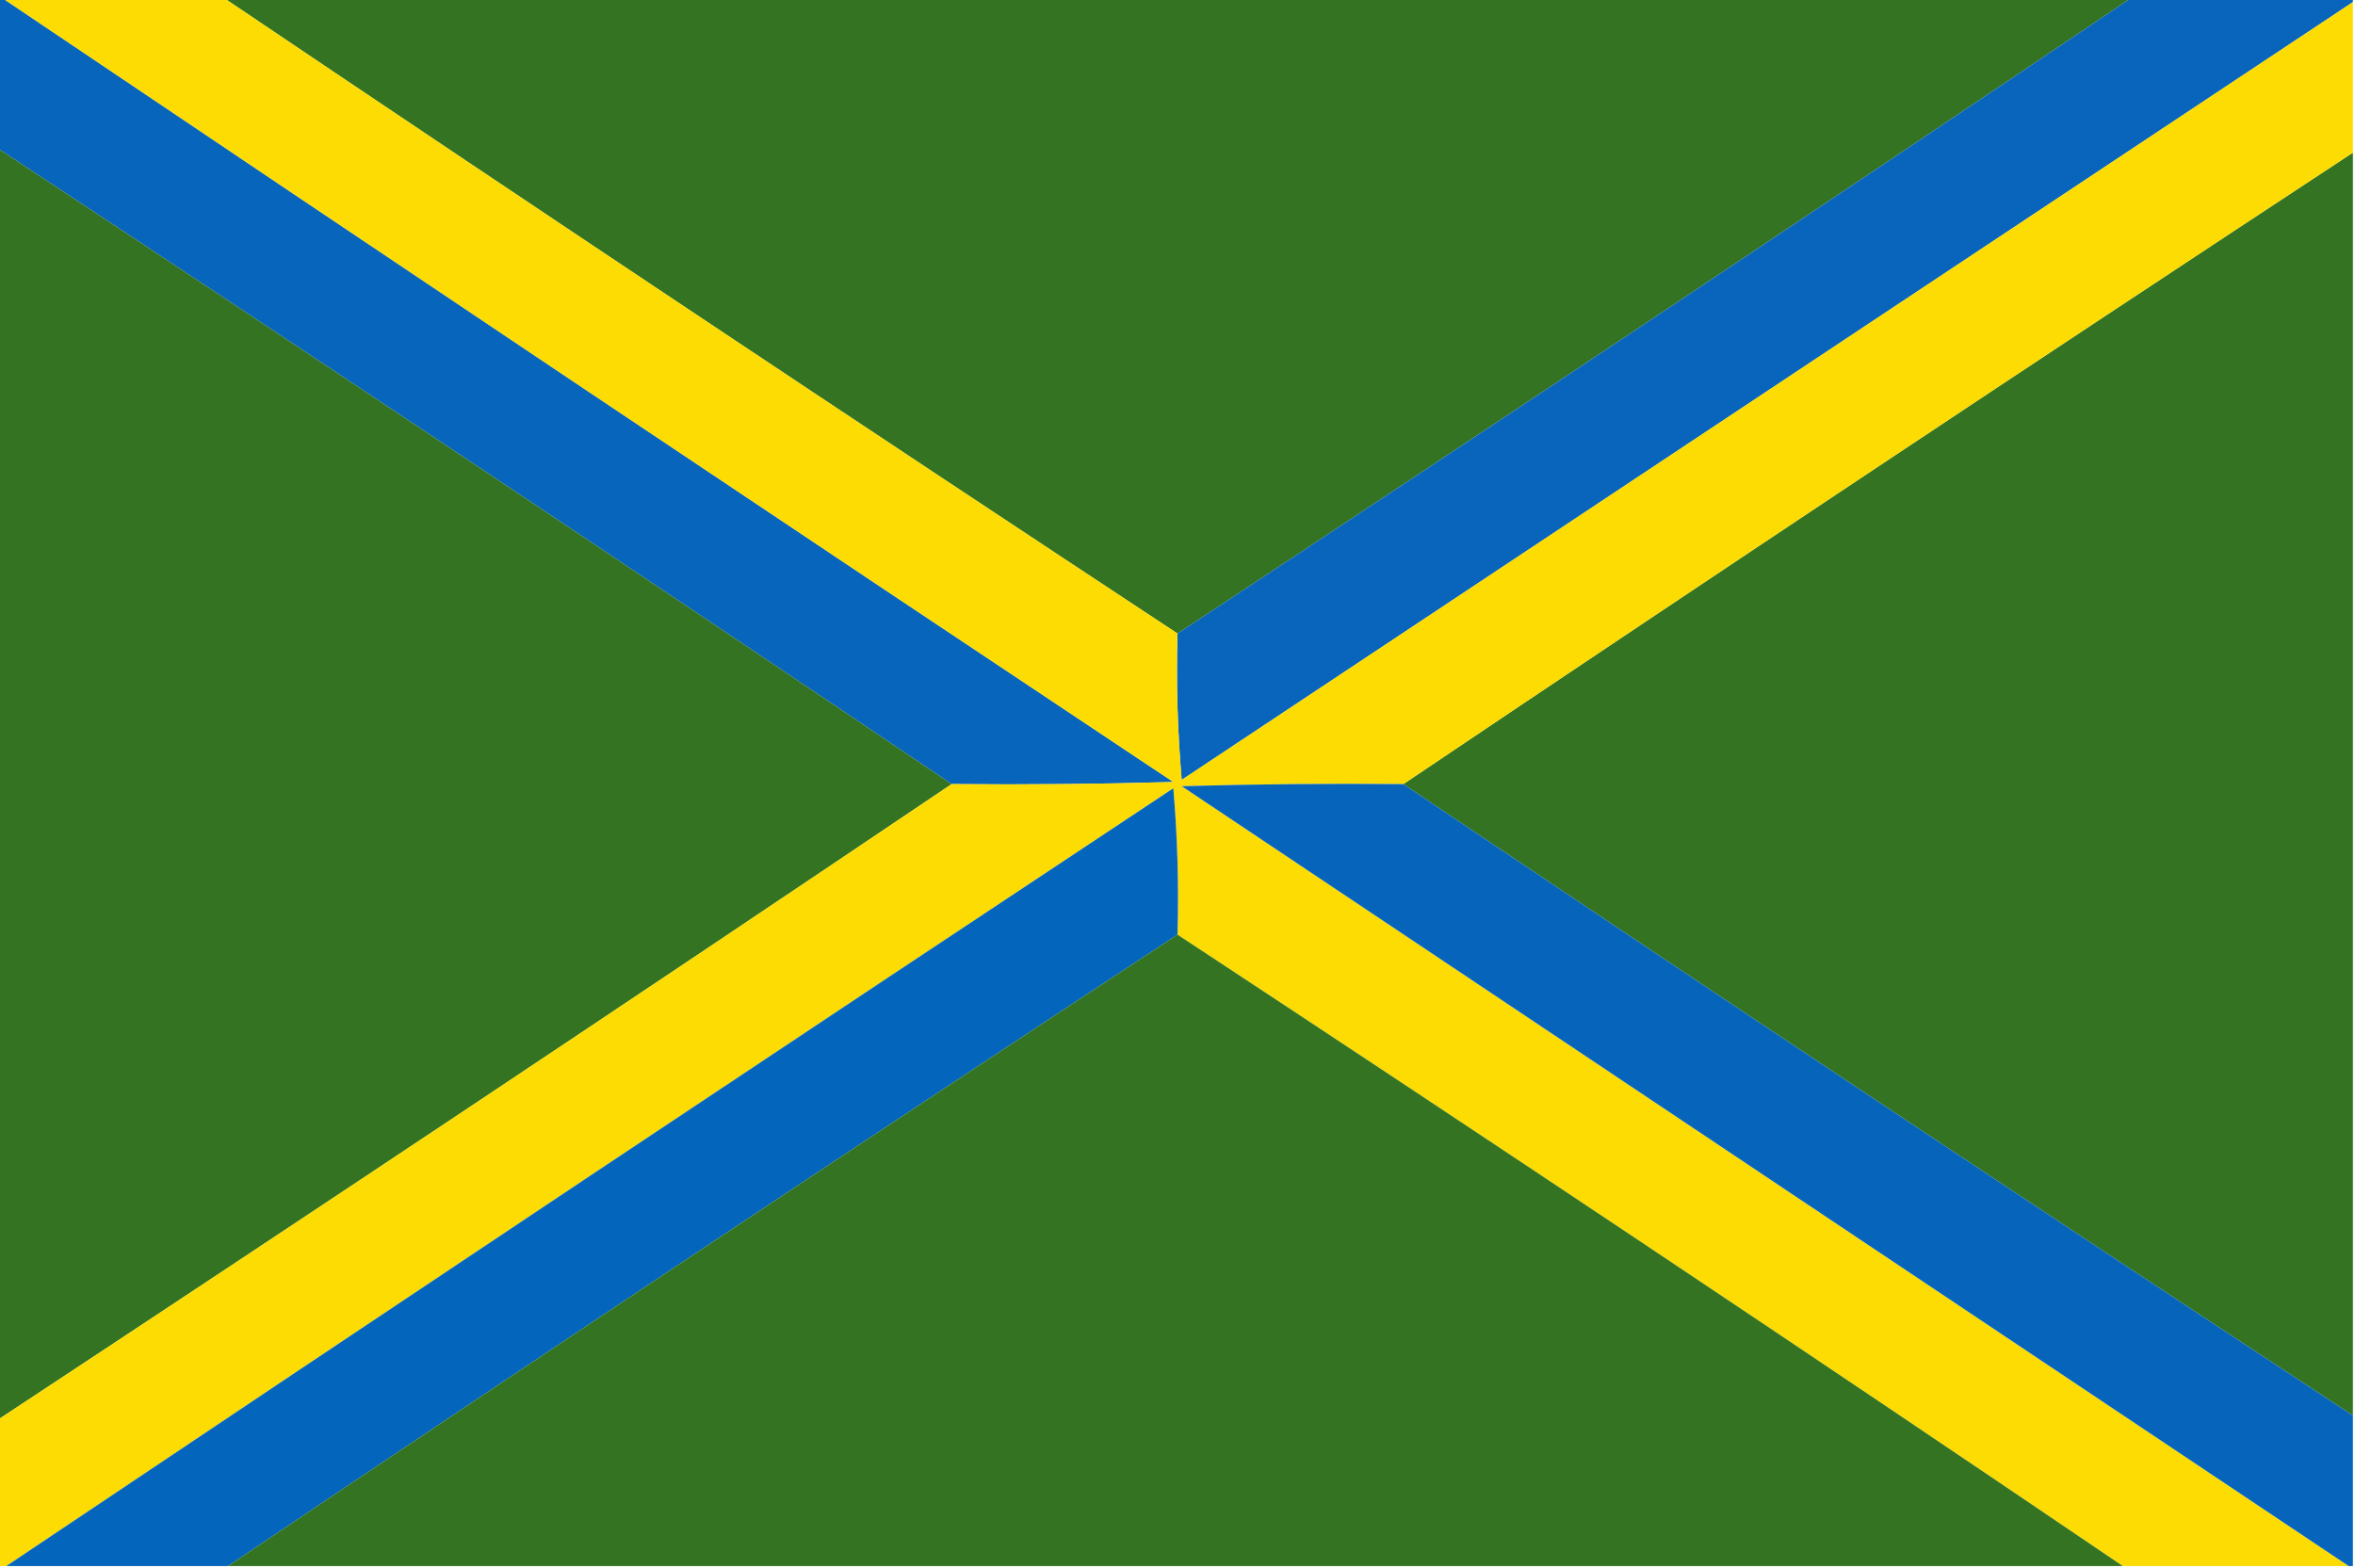
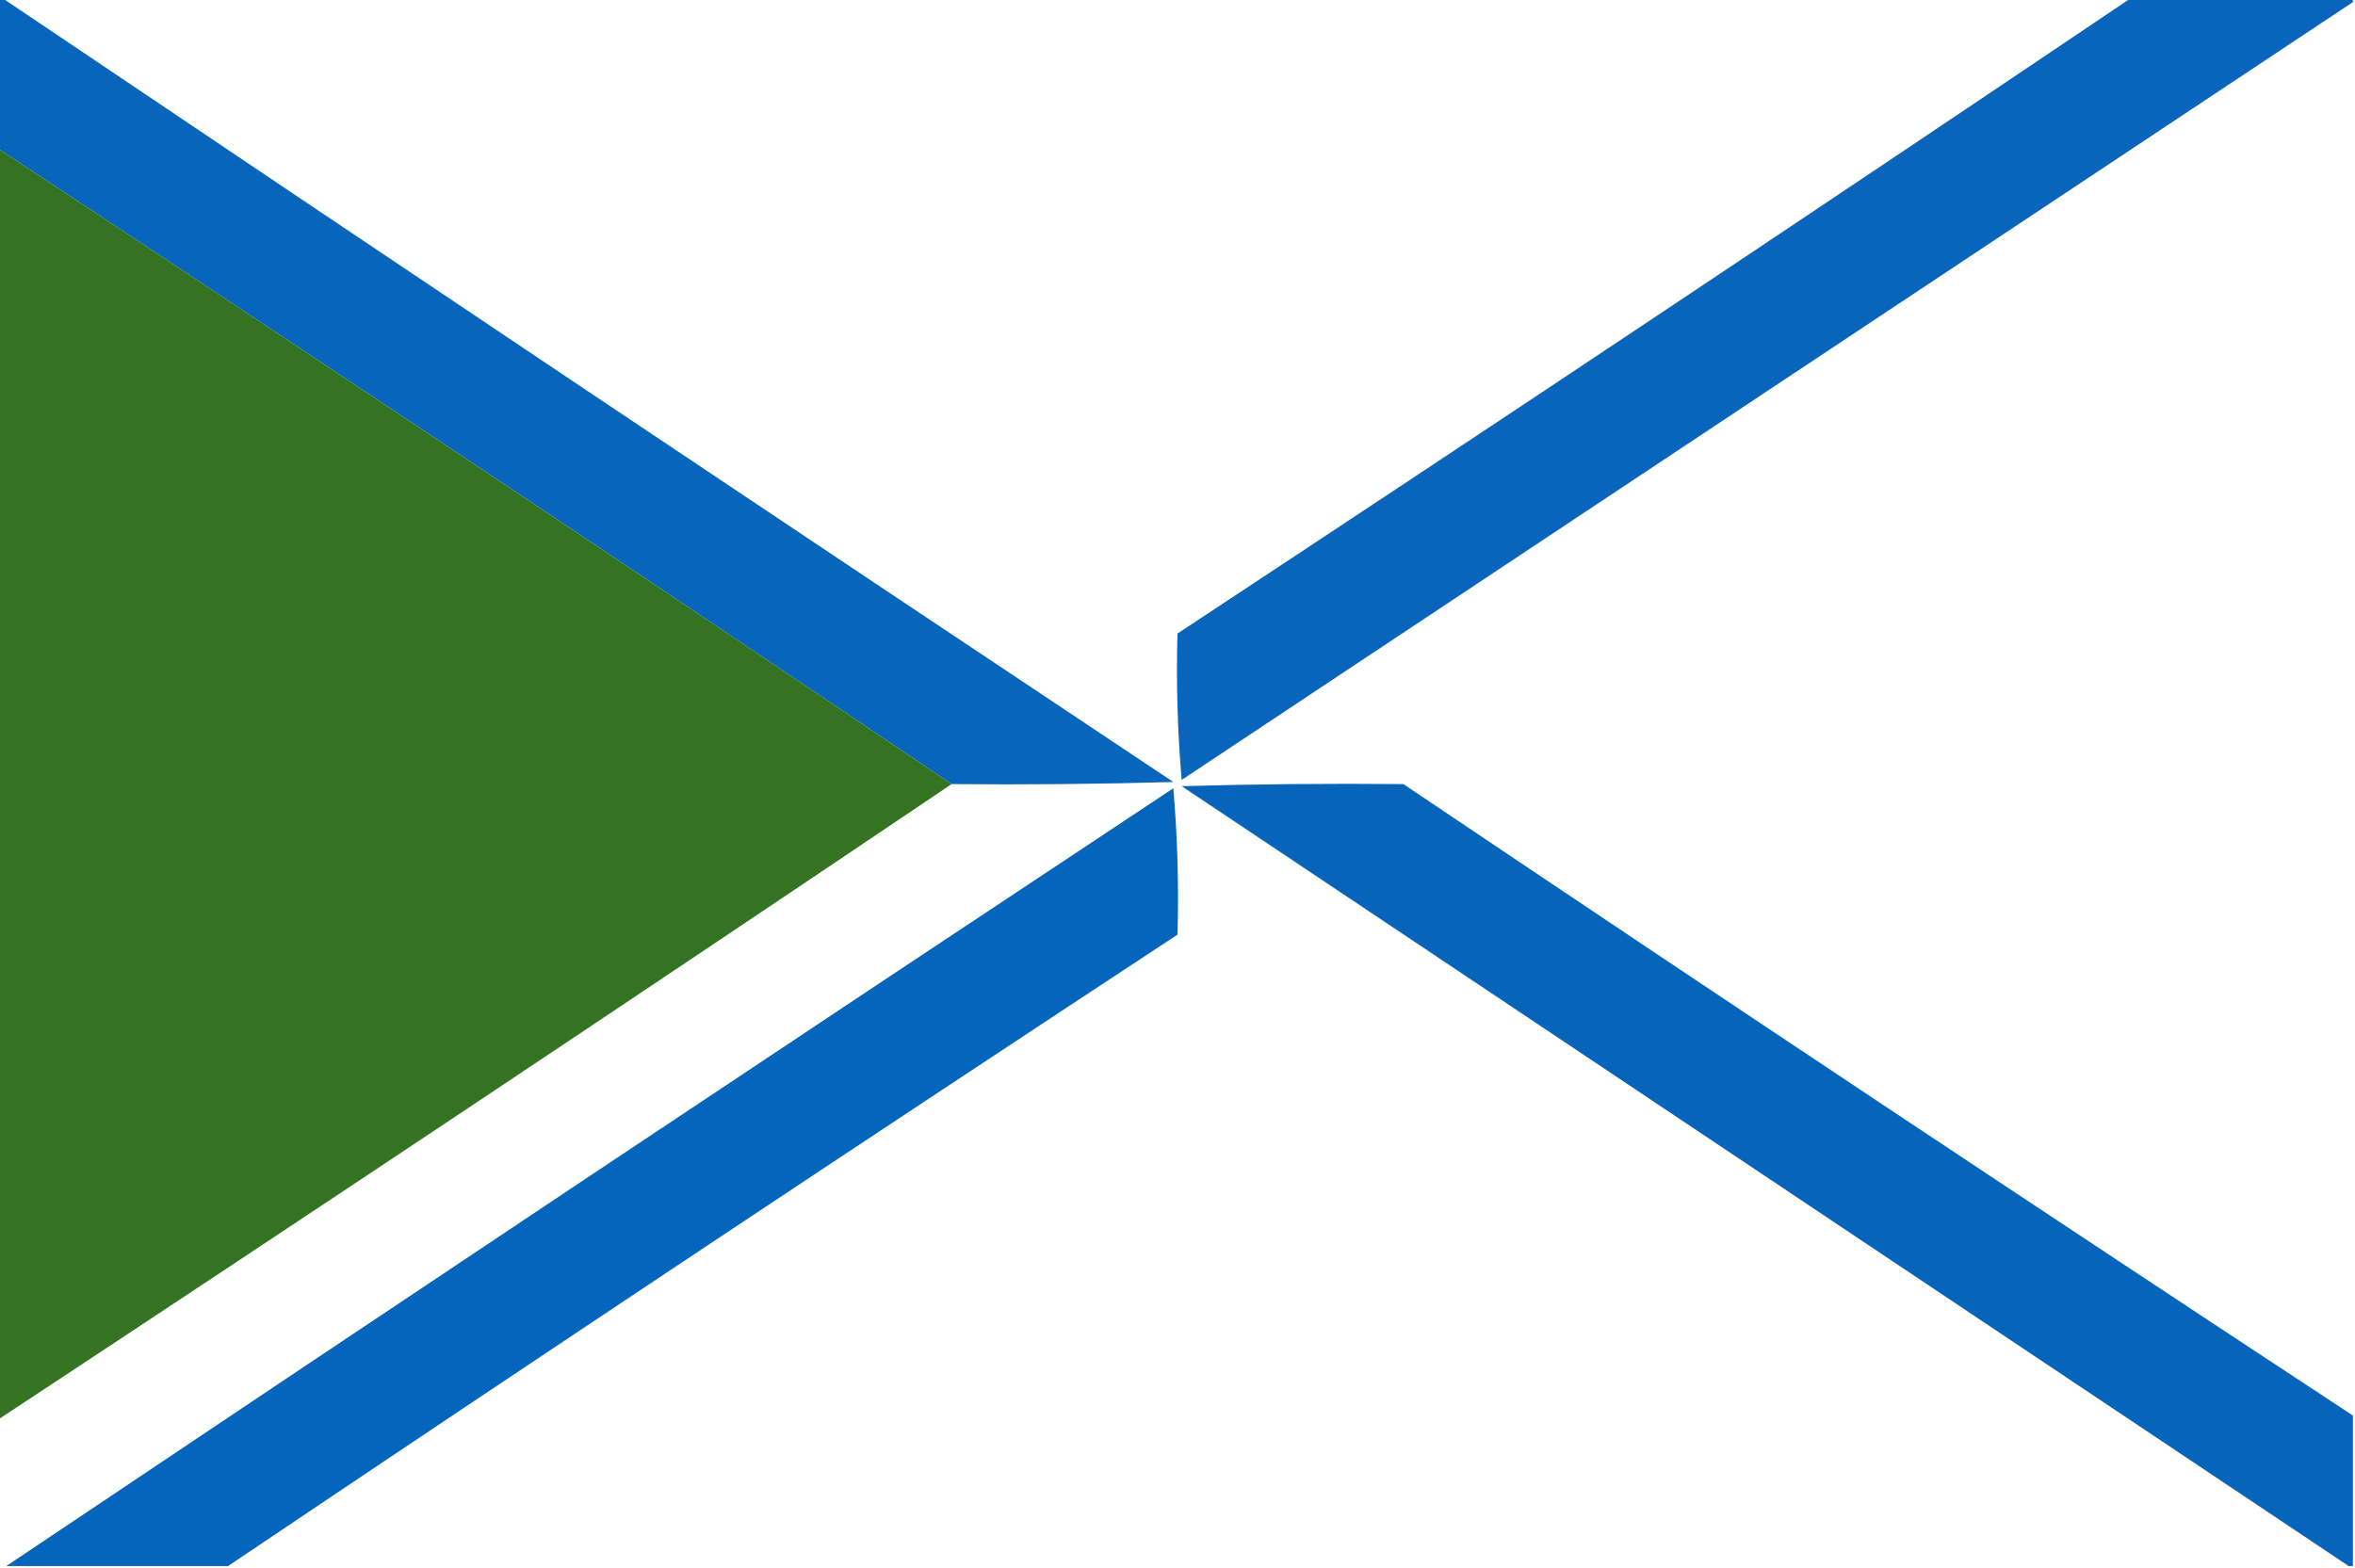
<svg xmlns="http://www.w3.org/2000/svg" version="1.1" width="563px" height="375px" style="shape-rendering:geometricPrecision; text-rendering:geometricPrecision; image-rendering:optimizeQuality; fill-rule:evenodd; clip-rule:evenodd">
  <g>
-     <path style="opacity:1" fill="#337321" d="M 53.5,-0.5 C 205.5,-0.5 357.5,-0.5 509.5,-0.5C 433.795,50.526 357.795,101.192 281.5,151.5C 205.205,101.192 129.205,50.526 53.5,-0.5 Z" />
-   </g>
+     </g>
  <g>
    <path style="opacity:1" fill="#0865bb" d="M 509.5,-0.5 C 527.167,-0.5 544.833,-0.5 562.5,-0.5C 562.5,-0.167 562.5,0.167 562.5,0.5C 469.195,62.49 375.862,124.49 282.5,186.5C 281.501,174.852 281.168,163.186 281.5,151.5C 357.795,101.192 433.795,50.526 509.5,-0.5 Z" />
  </g>
  <g>
-     <path style="opacity:1" fill="#0765bb" d="M -0.5,-0.5 C -0.167,-0.5 0.167,-0.5 0.5,-0.5C 93.596,62.225 186.929,124.725 280.5,187C 262.836,187.5 245.17,187.667 227.5,187.5C 151.795,136.474 75.795,85.808 -0.5,35.5C -0.5,23.5 -0.5,11.5 -0.5,-0.5 Z" />
+     <path style="opacity:1" fill="#0765bb" d="M -0.5,-0.5 C -0.167,-0.5 0.167,-0.5 0.5,-0.5C 93.596,62.225 186.929,124.725 280.5,187C 262.836,187.5 245.17,187.667 227.5,187.5C 151.795,136.474 75.795,85.808 -0.5,35.5Z" />
  </g>
  <g>
    <path style="opacity:1" fill="#337321" d="M -0.5,35.5 C 75.795,85.808 151.795,136.474 227.5,187.5C 151.795,238.526 75.795,289.192 -0.5,339.5C -0.5,238.167 -0.5,136.833 -0.5,35.5 Z" />
  </g>
  <g>
-     <path style="opacity:1" fill="#337321" d="M 562.5,36.5 C 562.5,137.167 562.5,237.833 562.5,338.5C 486.556,288.552 410.89,238.218 335.5,187.5C 410.89,136.782 486.556,86.448 562.5,36.5 Z" />
-   </g>
+     </g>
  <g>
-     <path style="opacity:1" fill="#fcdc02" d="M 0.5,-0.5 C 18.167,-0.5 35.833,-0.5 53.5,-0.5C 129.205,50.526 205.205,101.192 281.5,151.5C 281.168,163.186 281.501,174.852 282.5,186.5C 375.862,124.49 469.195,62.49 562.5,0.5C 562.5,12.5 562.5,24.5 562.5,36.5C 486.556,86.448 410.89,136.782 335.5,187.5C 317.83,187.333 300.164,187.5 282.5,188C 375.565,250.19 468.565,312.357 561.5,374.5C 543.5,374.5 525.5,374.5 507.5,374.5C 432.548,323.684 357.215,273.35 281.5,223.5C 281.832,211.814 281.499,200.148 280.5,188.5C 187.263,250.275 94.263,312.275 1.5,374.5C 0.833,374.5 0.167,374.5 -0.5,374.5C -0.5,362.833 -0.5,351.167 -0.5,339.5C 75.795,289.192 151.795,238.526 227.5,187.5C 245.17,187.667 262.836,187.5 280.5,187C 186.929,124.725 93.596,62.225 0.5,-0.5 Z" />
-   </g>
+     </g>
  <g>
    <path style="opacity:1" fill="#0665bb" d="M 335.5,187.5 C 410.89,238.218 486.556,288.552 562.5,338.5C 562.5,350.5 562.5,362.5 562.5,374.5C 562.167,374.5 561.833,374.5 561.5,374.5C 468.565,312.357 375.565,250.19 282.5,188C 300.164,187.5 317.83,187.333 335.5,187.5 Z" />
  </g>
  <g>
    <path style="opacity:1" fill="#0365bc" d="M 281.5,223.5 C 205.556,273.448 129.89,323.782 54.5,374.5C 36.833,374.5 19.167,374.5 1.5,374.5C 94.263,312.275 187.263,250.275 280.5,188.5C 281.499,200.148 281.832,211.814 281.5,223.5 Z" />
  </g>
  <g>
-     <path style="opacity:1" fill="#337321" d="M 281.5,223.5 C 357.215,273.35 432.548,323.684 507.5,374.5C 356.5,374.5 205.5,374.5 54.5,374.5C 129.89,323.782 205.556,273.448 281.5,223.5 Z" />
-   </g>
+     </g>
</svg>